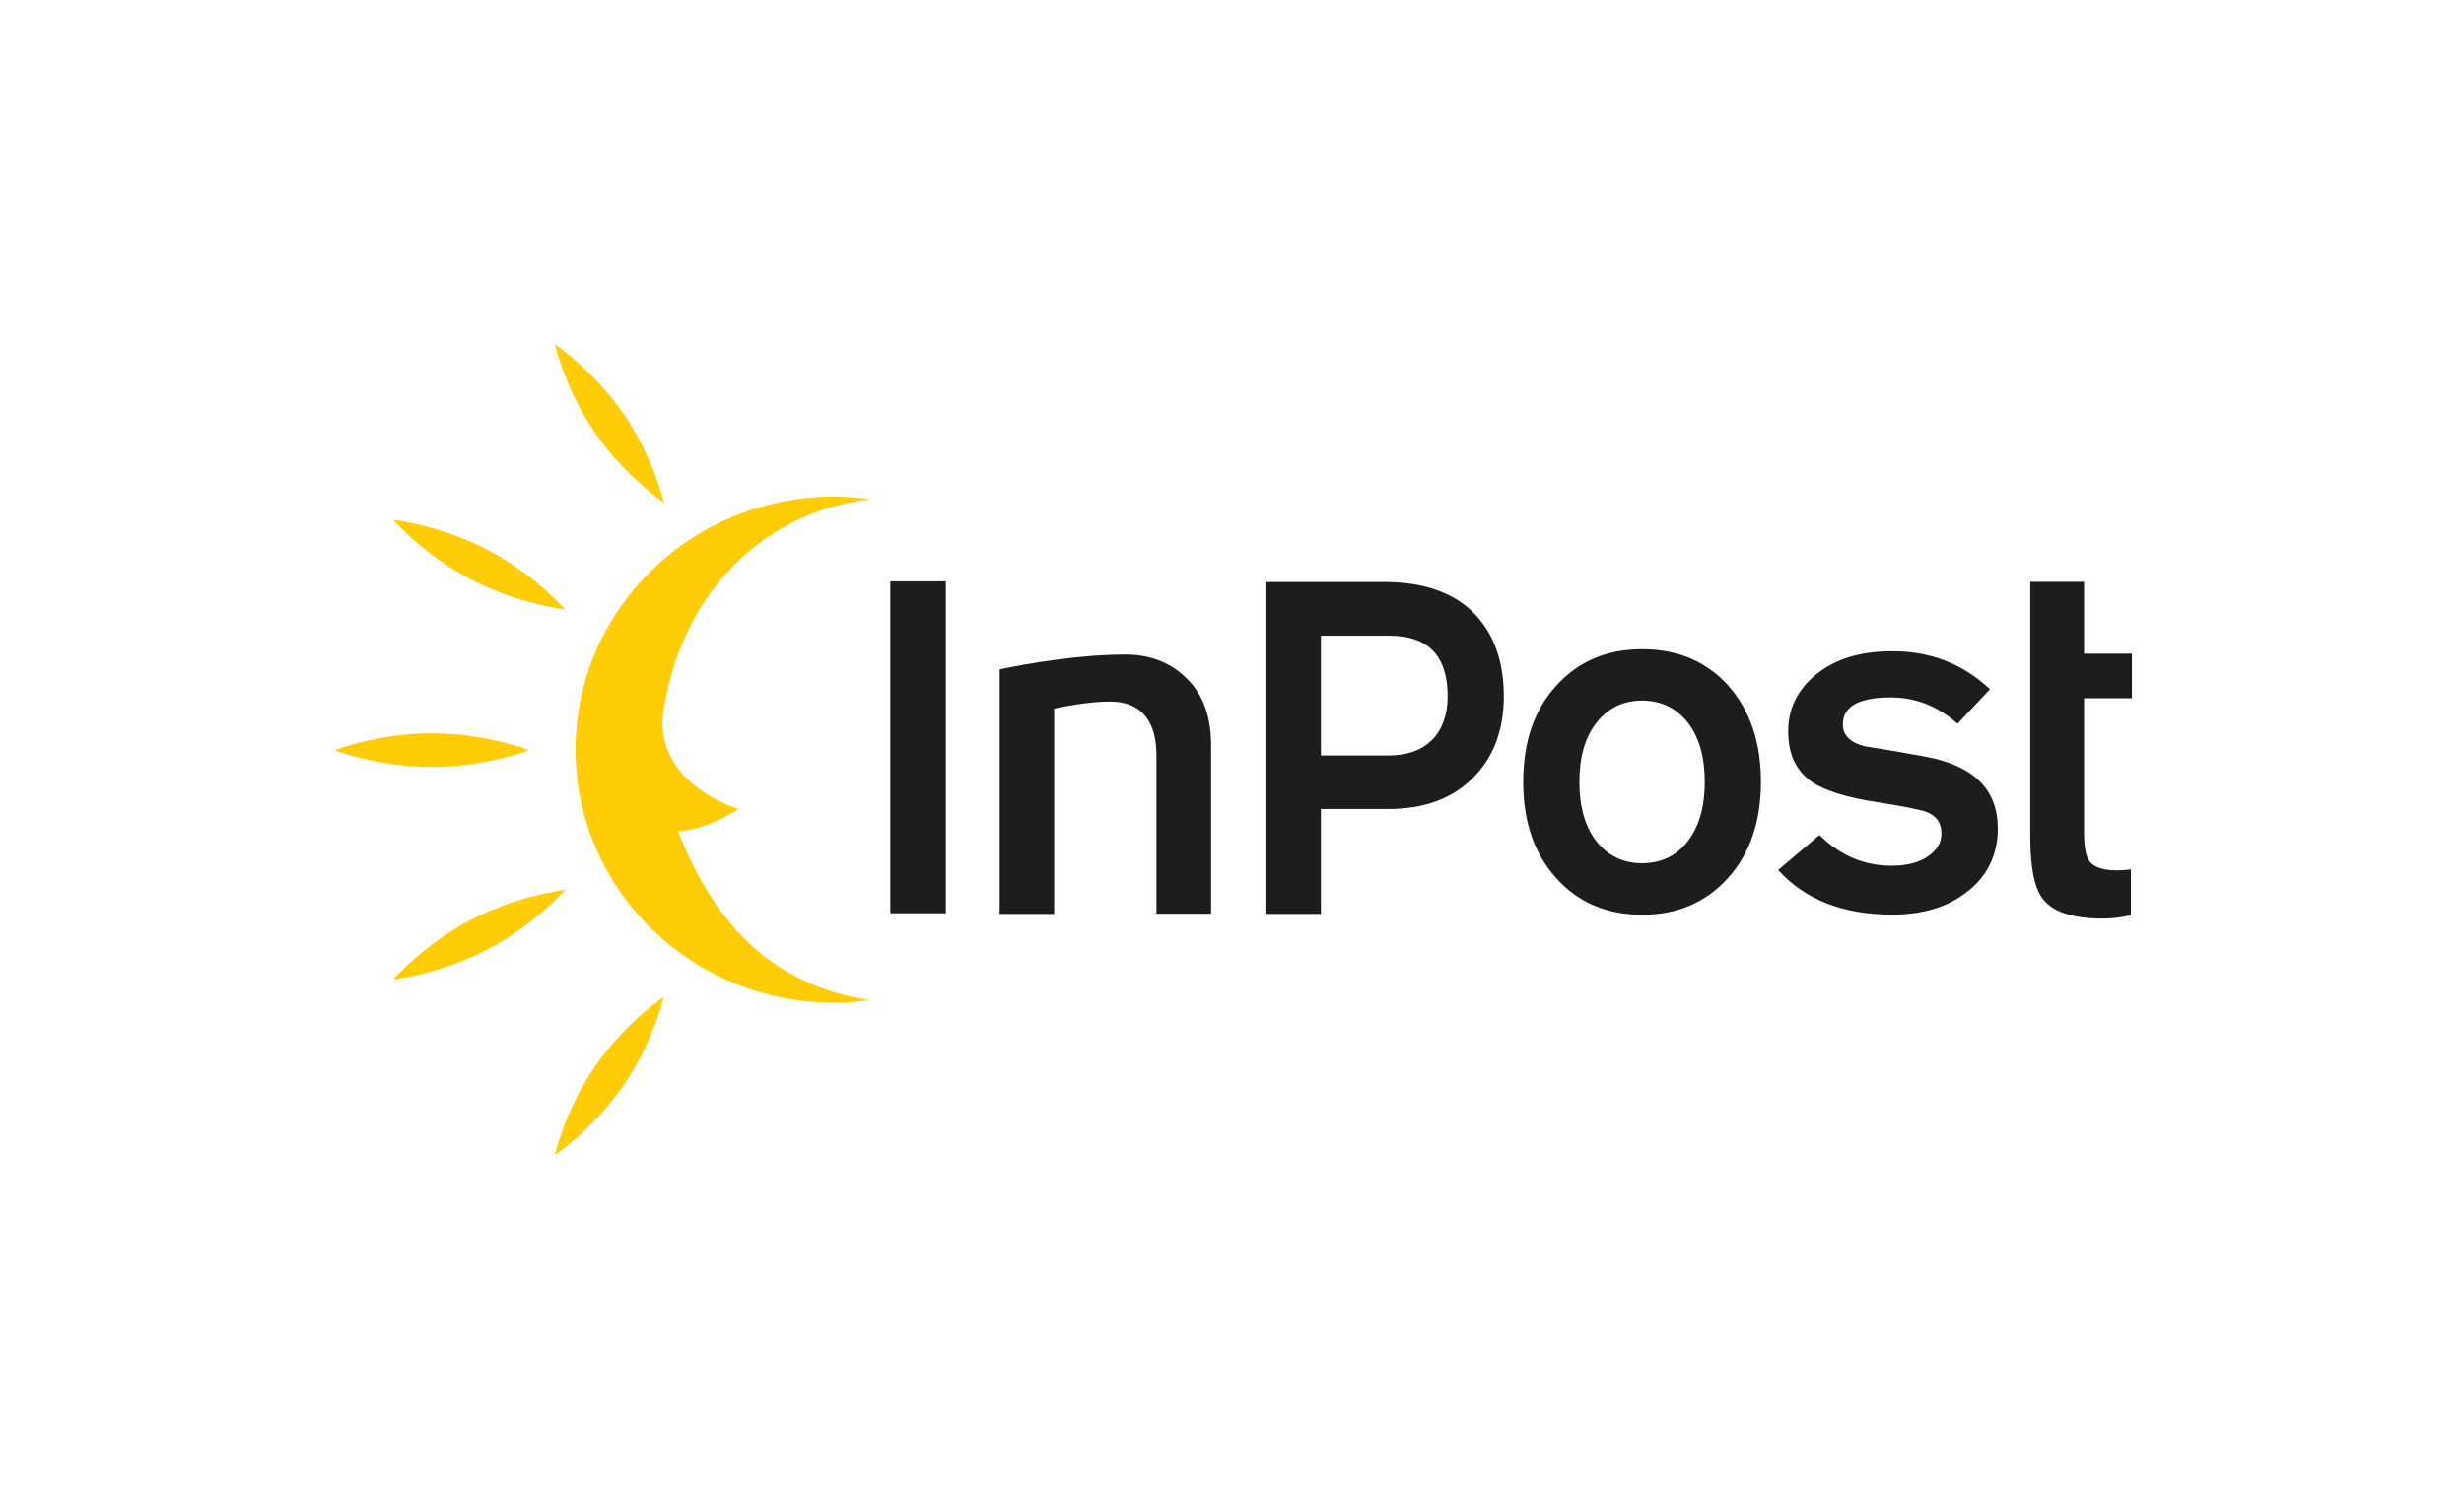
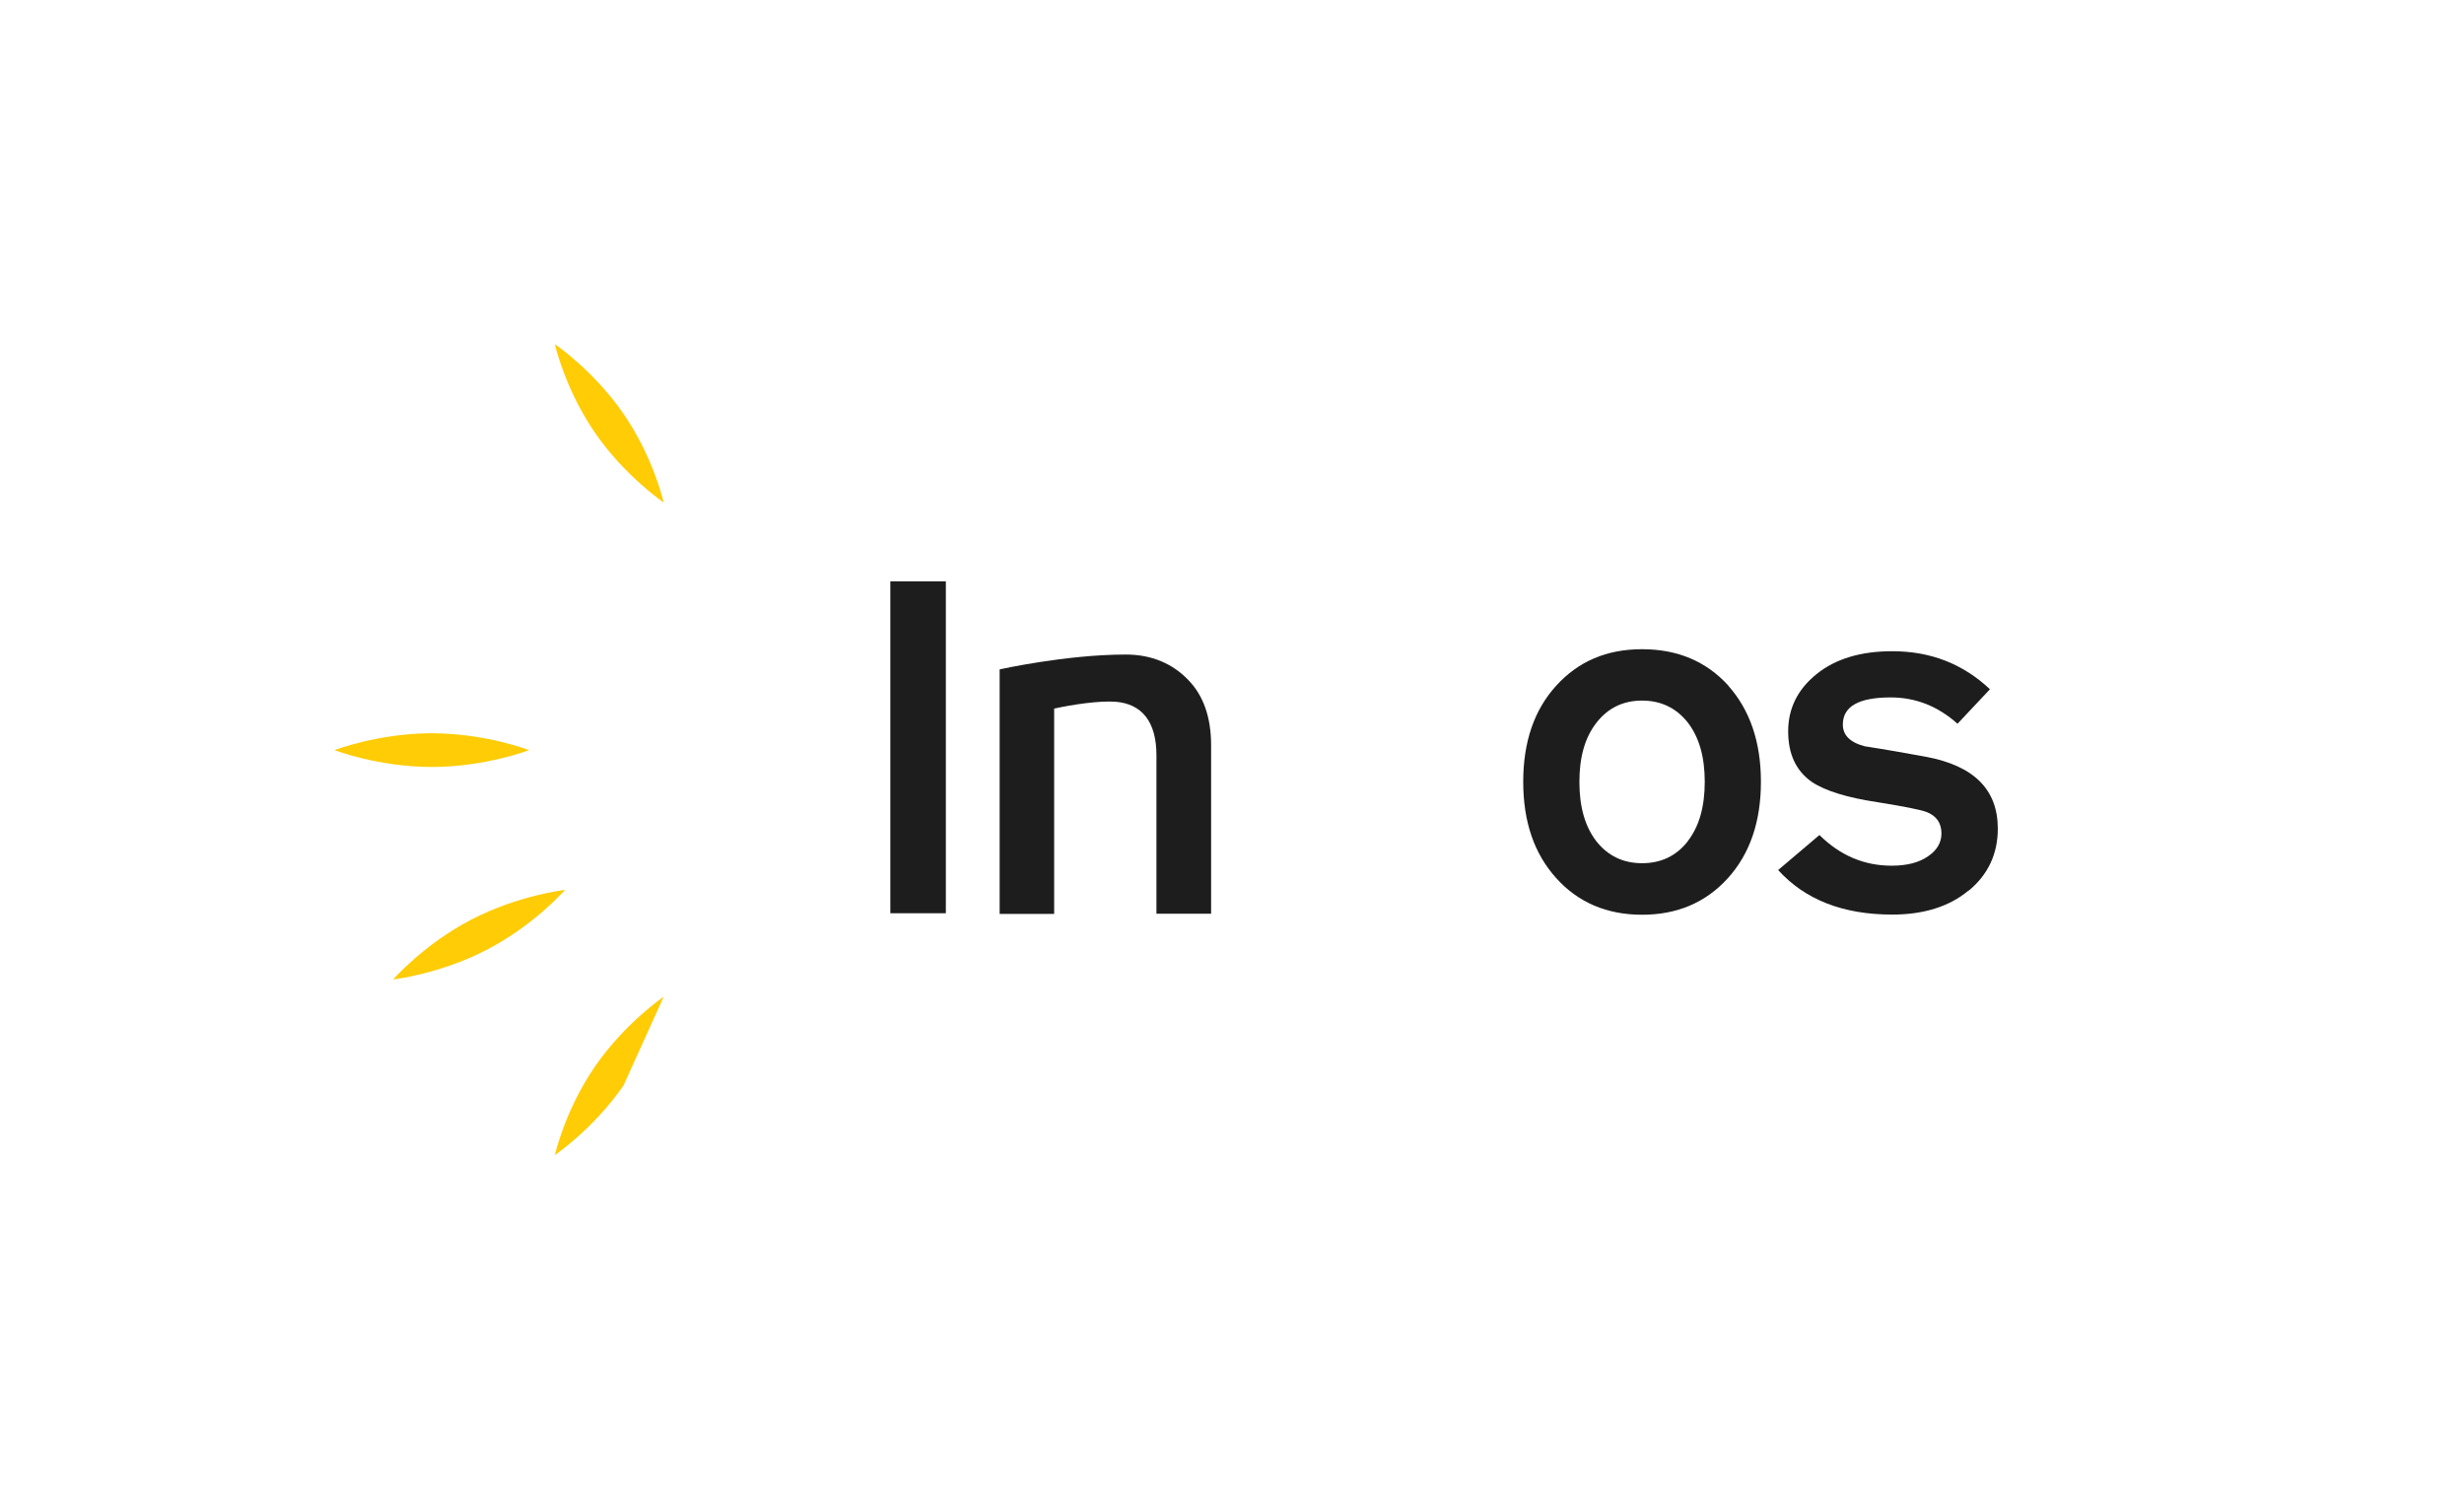
<svg xmlns="http://www.w3.org/2000/svg" width="157" height="95" viewBox="0 0 157 95" fill="none">
-   <path fill-rule="evenodd" clip-rule="evenodd" d="M93.871 39.023C92.55 37.737 90.665 37.089 88.215 37.089H80.631V58.24H84.167V51.555H88.46C90.707 51.555 92.518 50.906 93.839 49.588C95.159 48.281 95.82 46.527 95.82 44.37C95.82 42.106 95.159 40.32 93.871 39.034V39.023ZM91.24 47.154C90.579 47.824 89.642 48.143 88.47 48.143H84.167V40.511H88.534C90.995 40.511 92.241 41.797 92.241 44.359C92.241 45.549 91.9 46.485 91.25 47.154H91.24Z" fill="#1D1D1D" />
  <path d="M60.267 37.046H56.73V58.198H60.267V37.046Z" fill="#1D1D1D" />
-   <path fill-rule="evenodd" clip-rule="evenodd" d="M133.974 58.538C134.582 58.538 135.189 58.463 135.753 58.325H135.774V55.402C135.476 55.445 135.178 55.466 134.89 55.466C134.006 55.466 133.421 55.264 133.144 54.892C132.909 54.594 132.792 53.989 132.792 53.064V44.497H135.838V41.659H132.792V37.078H129.362V53.276C129.362 55.221 129.607 56.518 130.119 57.22C130.747 58.102 132.036 58.538 133.996 58.538H133.974Z" fill="#1D1D1D" />
  <path fill-rule="evenodd" clip-rule="evenodd" d="M73.697 58.23H77.169V47.494C77.169 45.698 76.669 44.295 75.689 43.307C74.709 42.297 73.388 41.712 71.737 41.712C67.924 41.712 63.695 42.658 63.695 42.658V58.24H67.168V45.156C68.382 44.89 70.044 44.646 71.087 44.72C72.77 44.858 73.686 46.006 73.686 48.132V58.23H73.697Z" fill="#1D1D1D" />
  <path fill-rule="evenodd" clip-rule="evenodd" d="M110.125 43.689C108.719 42.148 106.898 41.372 104.629 41.372C102.36 41.372 100.571 42.148 99.165 43.689C97.759 45.23 97.056 47.271 97.056 49.822C97.056 52.373 97.759 54.414 99.165 55.966C100.56 57.517 102.392 58.293 104.629 58.293C106.866 58.293 108.687 57.517 110.093 55.966C111.499 54.414 112.202 52.362 112.202 49.822C112.202 47.282 111.499 45.241 110.114 43.689H110.125ZM107.537 53.617C106.802 54.552 105.832 55.009 104.629 55.009C103.425 55.009 102.456 54.541 101.721 53.617C100.997 52.681 100.635 51.427 100.635 49.833C100.635 48.238 100.986 47.005 101.721 46.059C102.456 45.114 103.425 44.646 104.629 44.646C105.832 44.646 106.802 45.114 107.537 46.038C108.261 46.974 108.623 48.228 108.623 49.822C108.623 51.416 108.261 52.681 107.537 53.606V53.617Z" fill="#1D1D1D" />
  <path fill-rule="evenodd" clip-rule="evenodd" d="M125.452 56.752C126.677 55.732 127.295 54.414 127.295 52.809C127.295 50.322 125.782 48.802 122.725 48.228C121.437 47.994 120.137 47.76 118.816 47.558C117.879 47.314 117.421 46.846 117.421 46.176C117.421 45.018 118.433 44.444 120.467 44.444C122.065 44.444 123.482 45.007 124.728 46.123L126.794 43.923C125.079 42.307 123.013 41.5 120.574 41.5C118.571 41.5 116.963 41.978 115.749 42.956C114.534 43.934 113.938 45.156 113.938 46.602C113.938 48.047 114.428 49.099 115.418 49.811C116.281 50.396 117.687 50.832 119.679 51.129C121.33 51.395 122.342 51.597 122.725 51.735C123.386 51.98 123.705 52.447 123.705 53.117C123.705 53.691 123.418 54.191 122.843 54.573C122.278 54.966 121.511 55.168 120.531 55.168C118.784 55.168 117.251 54.52 115.93 53.213L113.299 55.445C115.014 57.337 117.432 58.283 120.574 58.283C122.576 58.283 124.206 57.772 125.431 56.752H125.452Z" fill="#1D1D1D" />
  <path fill-rule="evenodd" clip-rule="evenodd" d="M33.712 47.803C33.712 47.803 30.932 48.876 27.513 48.876C24.093 48.876 21.314 47.803 21.314 47.803C21.314 47.803 24.093 46.729 27.513 46.729C30.932 46.729 33.712 47.803 33.712 47.803Z" fill="#FFCC05" />
  <path fill-rule="evenodd" clip-rule="evenodd" d="M42.287 32.019C42.287 32.019 39.826 30.361 37.909 27.576C35.992 24.791 35.352 21.932 35.352 21.932C35.352 21.932 37.813 23.59 39.73 26.375C41.648 29.16 42.287 32.019 42.287 32.019Z" fill="#FFCC05" />
-   <path fill-rule="evenodd" clip-rule="evenodd" d="M36.001 38.832C36.001 38.832 33.04 38.502 30.015 36.929C26.99 35.356 25.052 33.124 25.052 33.124C25.052 33.124 28.013 33.454 31.038 35.027C34.063 36.6 36.001 38.832 36.001 38.832Z" fill="#FFCC05" />
-   <path fill-rule="evenodd" clip-rule="evenodd" d="M42.287 63.523C42.287 63.523 39.826 65.181 37.909 67.966C35.992 70.75 35.352 73.609 35.352 73.609C35.352 73.609 37.813 71.951 39.73 69.167C41.648 66.382 42.287 63.523 42.287 63.523Z" fill="#FFCC05" />
+   <path fill-rule="evenodd" clip-rule="evenodd" d="M42.287 63.523C42.287 63.523 39.826 65.181 37.909 67.966C35.992 70.75 35.352 73.609 35.352 73.609C35.352 73.609 37.813 71.951 39.73 69.167Z" fill="#FFCC05" />
  <path fill-rule="evenodd" clip-rule="evenodd" d="M36.001 56.71C36.001 56.71 33.04 57.039 30.015 58.612C26.99 60.185 25.052 62.417 25.052 62.417C25.052 62.417 28.013 62.088 31.038 60.515C34.063 58.942 36.001 56.71 36.001 56.71Z" fill="#FFCC05" />
-   <path fill-rule="evenodd" clip-rule="evenodd" d="M43.201 52.968C45.438 58.676 49.028 62.768 55.44 63.735C54.705 63.831 53.97 63.895 53.203 63.895C44.117 63.937 36.715 56.752 36.672 47.845C36.63 38.938 43.968 31.689 53.054 31.647C53.864 31.647 54.662 31.7 55.44 31.806C48.09 32.72 43.191 38.407 42.221 45.656C41.913 50.067 47.068 51.555 47.068 51.555C47.068 51.555 44.959 52.926 43.201 52.958V52.968Z" fill="#FFCC05" />
</svg>